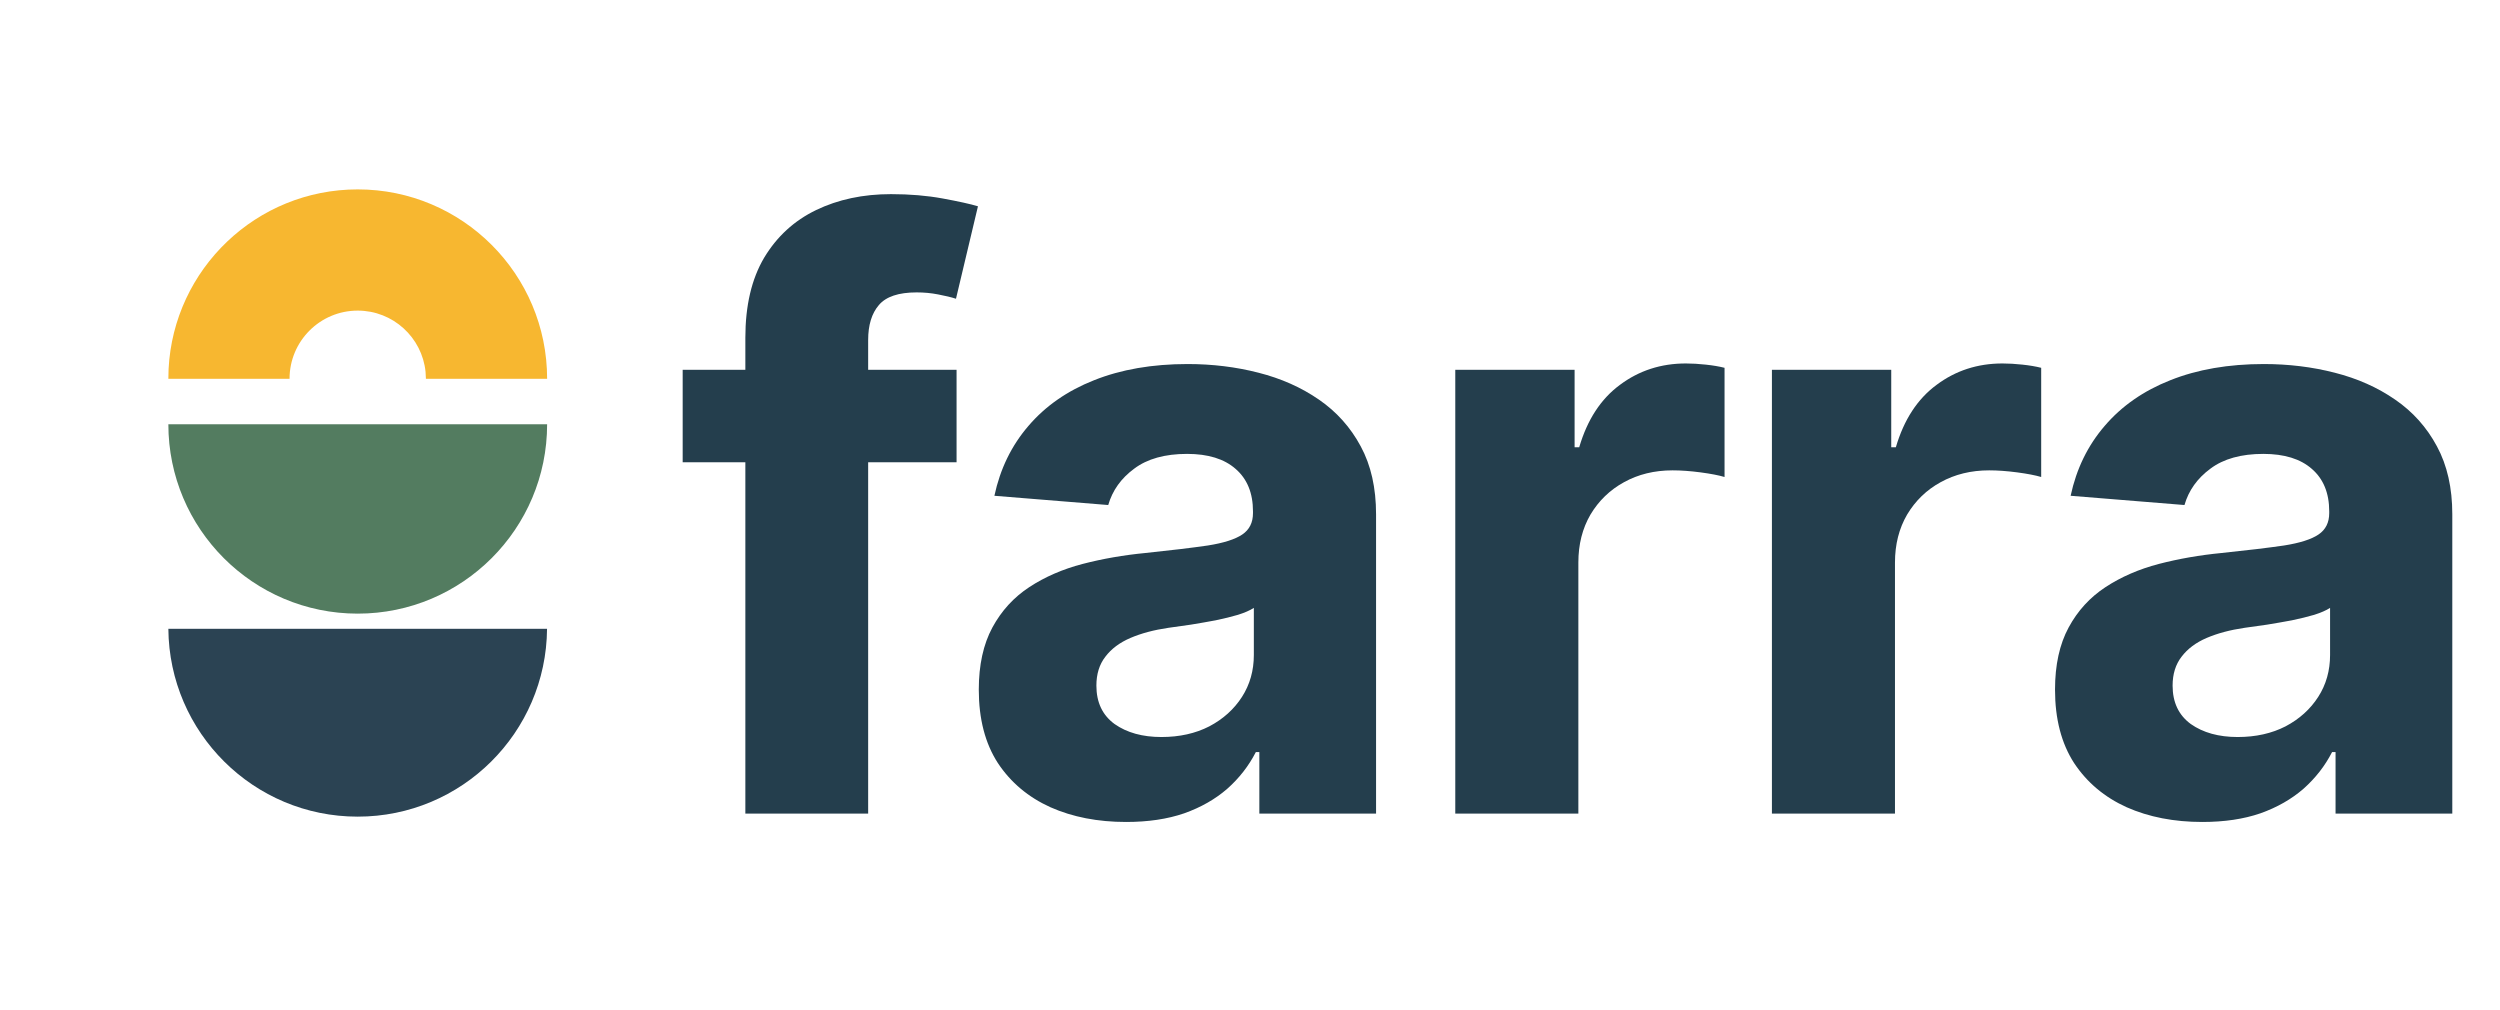
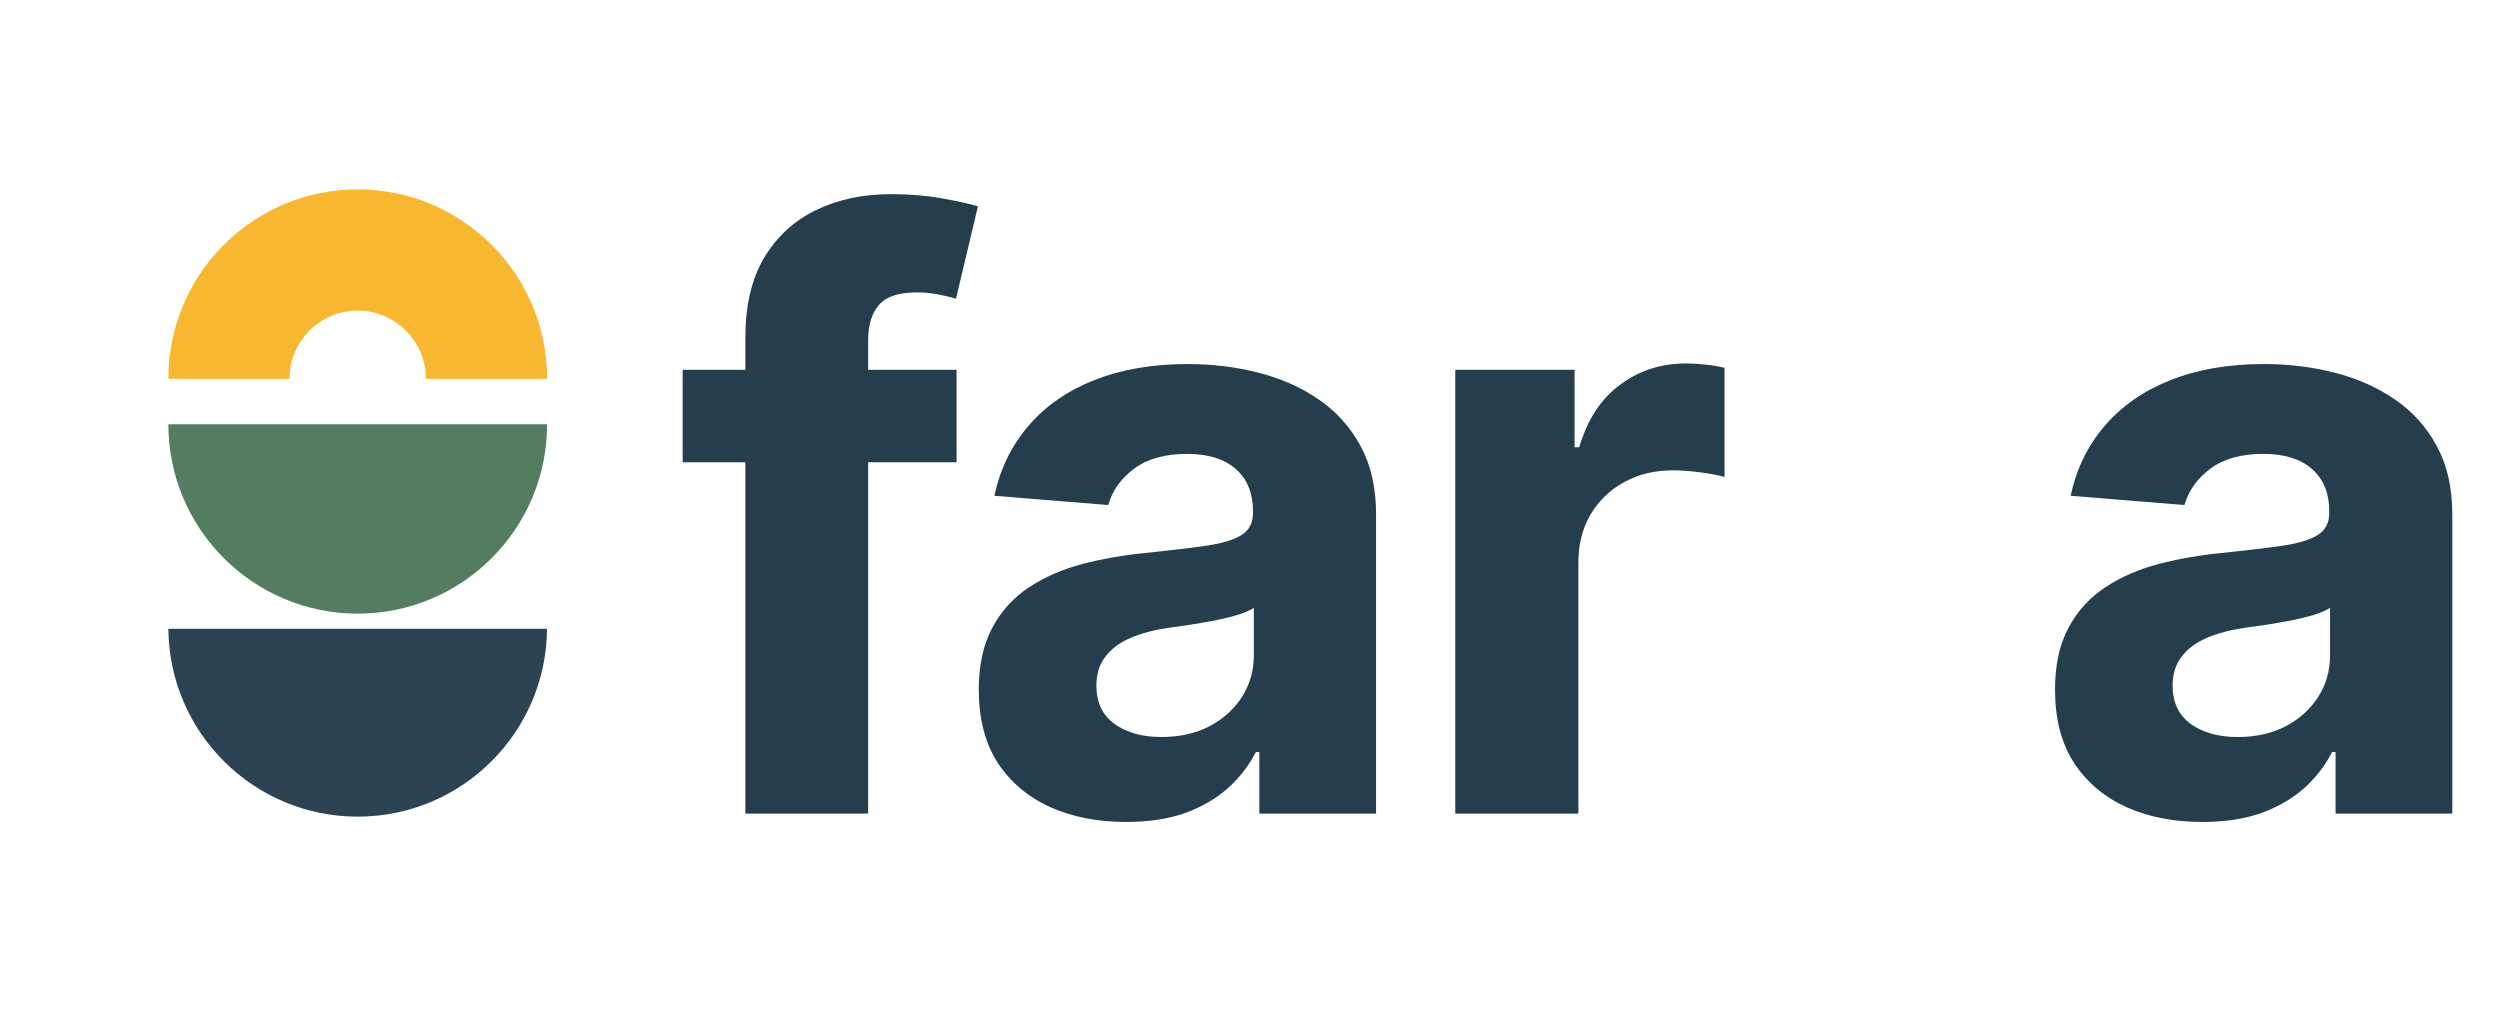
<svg xmlns="http://www.w3.org/2000/svg" width="99" height="40" viewBox="0 0 99 40" fill="none">
  <path d="M87.214 32.55C86.093 32.55 85.094 32.356 84.216 31.967C83.339 31.57 82.645 30.987 82.134 30.216C81.631 29.438 81.379 28.47 81.379 27.31C81.379 26.334 81.558 25.514 81.917 24.85C82.275 24.187 82.763 23.653 83.381 23.248C83.999 22.844 84.701 22.539 85.486 22.333C86.28 22.127 87.111 21.982 87.981 21.898C89.003 21.792 89.826 21.692 90.452 21.601C91.077 21.502 91.531 21.357 91.813 21.166C92.096 20.976 92.237 20.693 92.237 20.32V20.251C92.237 19.526 92.008 18.966 91.55 18.569C91.1 18.172 90.459 17.974 89.628 17.974C88.751 17.974 88.053 18.169 87.534 18.558C87.016 18.939 86.672 19.419 86.505 19.999L81.997 19.633C82.226 18.565 82.676 17.642 83.347 16.864C84.018 16.079 84.884 15.476 85.944 15.057C87.012 14.63 88.247 14.416 89.651 14.416C90.627 14.416 91.562 14.53 92.454 14.759C93.354 14.988 94.151 15.343 94.845 15.823C95.547 16.304 96.1 16.922 96.504 17.677C96.908 18.424 97.111 19.32 97.111 20.365V32.218H92.488V29.781H92.351C92.069 30.331 91.691 30.815 91.218 31.235C90.745 31.646 90.177 31.971 89.514 32.207C88.85 32.436 88.084 32.55 87.214 32.55ZM88.61 29.186C89.327 29.186 89.96 29.045 90.509 28.763C91.058 28.473 91.489 28.084 91.802 27.596C92.115 27.108 92.271 26.555 92.271 25.937V24.072C92.118 24.171 91.909 24.263 91.642 24.347C91.382 24.423 91.089 24.496 90.761 24.564C90.433 24.625 90.105 24.683 89.777 24.736C89.449 24.782 89.151 24.824 88.884 24.862C88.312 24.946 87.813 25.079 87.385 25.262C86.958 25.445 86.627 25.693 86.39 26.006C86.154 26.311 86.035 26.692 86.035 27.15C86.035 27.814 86.276 28.321 86.756 28.672C87.244 29.015 87.862 29.186 88.61 29.186Z" fill="#243E4D" />
-   <path d="M70.168 32.218V14.645H74.893V17.711H75.076C75.396 16.62 75.934 15.796 76.689 15.24C77.444 14.675 78.314 14.393 79.298 14.393C79.542 14.393 79.805 14.408 80.087 14.439C80.369 14.469 80.617 14.511 80.831 14.565V18.889C80.602 18.821 80.285 18.76 79.881 18.706C79.477 18.653 79.107 18.626 78.771 18.626C78.054 18.626 77.414 18.783 76.849 19.095C76.292 19.4 75.85 19.828 75.522 20.377C75.202 20.926 75.041 21.559 75.041 22.276V32.218H70.168Z" fill="#243E4D" />
  <path d="M57.629 32.218V14.645H62.354V17.711H62.537C62.858 16.62 63.395 15.796 64.15 15.24C64.906 14.675 65.775 14.393 66.759 14.393C67.003 14.393 67.266 14.408 67.548 14.439C67.831 14.469 68.079 14.511 68.292 14.565V18.889C68.063 18.821 67.747 18.76 67.343 18.706C66.938 18.653 66.568 18.626 66.233 18.626C65.516 18.626 64.875 18.783 64.311 19.095C63.754 19.4 63.311 19.828 62.983 20.377C62.663 20.926 62.503 21.559 62.503 22.276V32.218H57.629Z" fill="#243E4D" />
  <path d="M44.595 32.55C43.474 32.55 42.475 32.356 41.598 31.967C40.721 31.57 40.026 30.987 39.515 30.216C39.012 29.438 38.76 28.47 38.76 27.31C38.76 26.334 38.94 25.514 39.298 24.85C39.657 24.187 40.145 23.653 40.763 23.248C41.38 22.844 42.082 22.539 42.868 22.333C43.661 22.127 44.492 21.982 45.362 21.898C46.384 21.792 47.208 21.692 47.833 21.601C48.459 21.502 48.912 21.357 49.195 21.166C49.477 20.976 49.618 20.693 49.618 20.32V20.251C49.618 19.526 49.389 18.966 48.931 18.569C48.481 18.172 47.841 17.974 47.009 17.974C46.132 17.974 45.434 18.169 44.916 18.558C44.397 18.939 44.054 19.419 43.886 19.999L39.378 19.633C39.607 18.565 40.057 17.642 40.728 16.864C41.399 16.079 42.265 15.476 43.325 15.057C44.393 14.63 45.629 14.416 47.032 14.416C48.009 14.416 48.943 14.53 49.835 14.759C50.735 14.988 51.532 15.343 52.227 15.823C52.928 16.304 53.481 16.922 53.886 17.677C54.29 18.424 54.492 19.32 54.492 20.365V32.218H49.87V29.781H49.732C49.45 30.331 49.073 30.815 48.6 31.235C48.127 31.646 47.559 31.971 46.895 32.207C46.231 32.436 45.465 32.55 44.595 32.55ZM45.991 29.186C46.708 29.186 47.341 29.045 47.89 28.763C48.44 28.473 48.87 28.084 49.183 27.596C49.496 27.108 49.652 26.555 49.652 25.937V24.072C49.5 24.171 49.29 24.263 49.023 24.347C48.764 24.423 48.47 24.496 48.142 24.564C47.814 24.625 47.486 24.683 47.158 24.736C46.83 24.782 46.533 24.824 46.266 24.862C45.694 24.946 45.194 25.079 44.767 25.262C44.34 25.445 44.008 25.693 43.772 26.006C43.535 26.311 43.417 26.692 43.417 27.15C43.417 27.814 43.657 28.321 44.138 28.672C44.626 29.015 45.244 29.186 45.991 29.186Z" fill="#243E4D" />
  <path d="M37.88 14.645V18.306H27.034V14.645H37.88ZM29.516 32.218V13.375C29.516 12.101 29.764 11.045 30.26 10.206C30.764 9.367 31.45 8.737 32.319 8.318C33.189 7.898 34.177 7.688 35.283 7.688C36.03 7.688 36.713 7.746 37.331 7.86C37.956 7.975 38.422 8.077 38.727 8.169L37.857 11.83C37.666 11.769 37.43 11.712 37.148 11.659C36.873 11.605 36.591 11.579 36.301 11.579C35.584 11.579 35.084 11.746 34.802 12.082C34.52 12.41 34.379 12.871 34.379 13.466V32.218H29.516Z" fill="#243E4D" />
  <path d="M21.666 15C21.666 10.858 18.307 7.5 14.165 7.5C10.153 7.5 6.877 10.652 6.676 14.614L6.667 15H11.466C11.466 13.509 12.675 12.3 14.165 12.3C15.563 12.3 16.714 13.362 16.852 14.724L16.866 15H21.666Z" fill="#F7B730" />
  <path d="M14.165 32.339C18.287 32.339 21.63 29.014 21.663 24.9H6.667C6.7 29.014 10.044 32.339 14.165 32.339Z" fill="#2B4353" />
  <path d="M14.165 24.3C18.307 24.3 21.666 20.942 21.666 16.8H6.667C6.667 20.942 10.024 24.299 14.165 24.3Z" fill="#537C60" />
</svg>